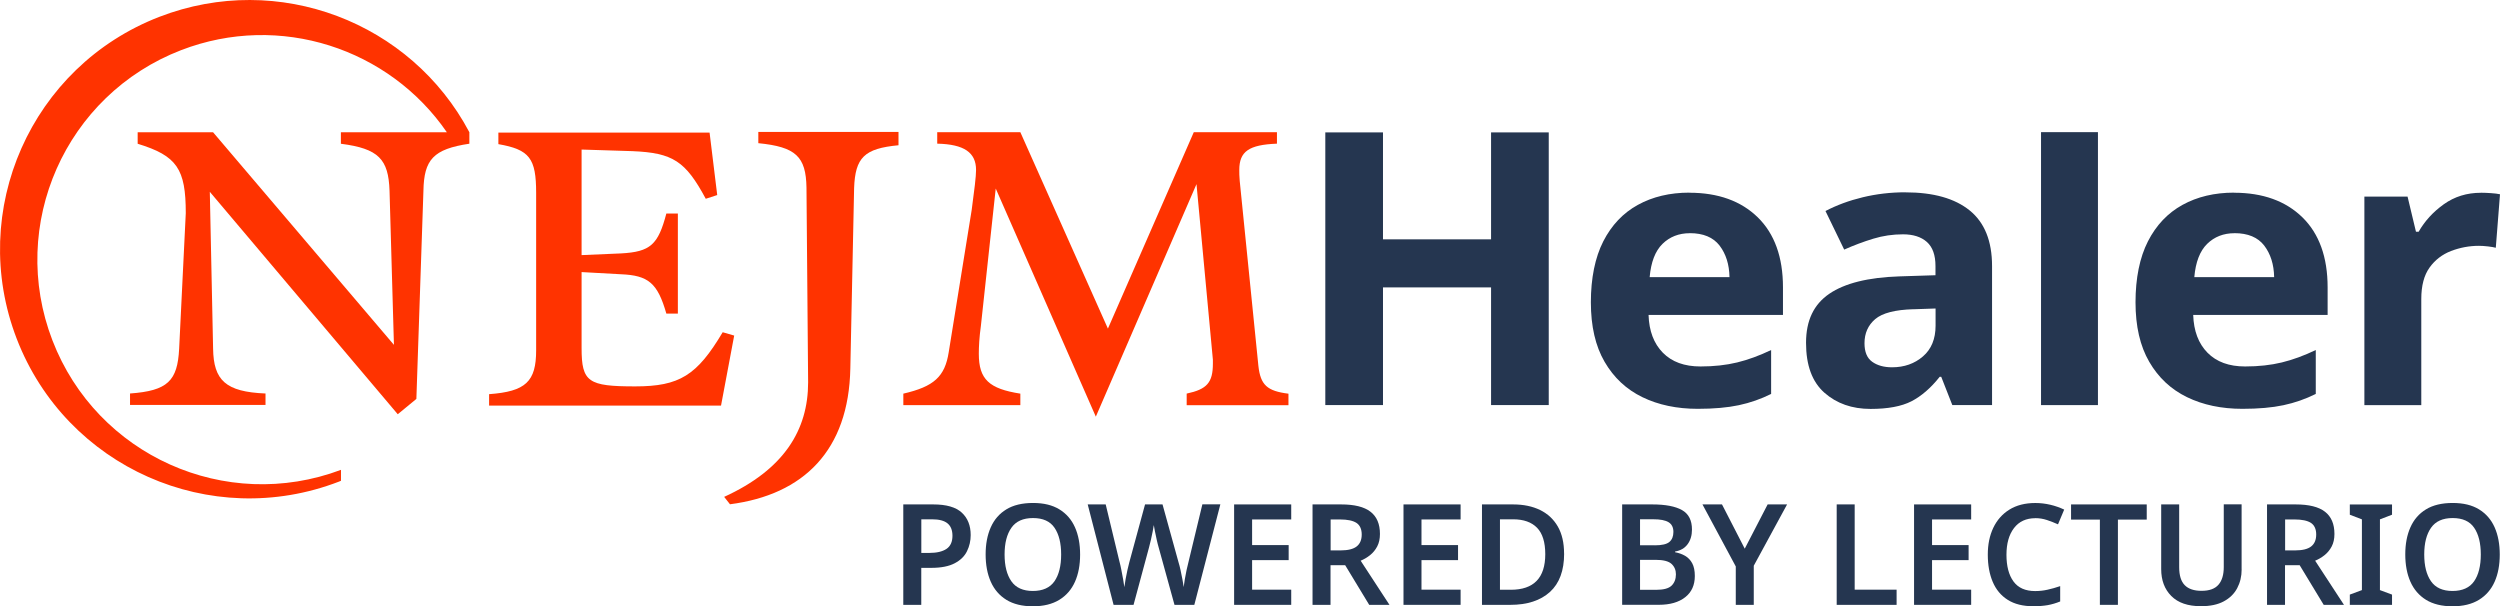
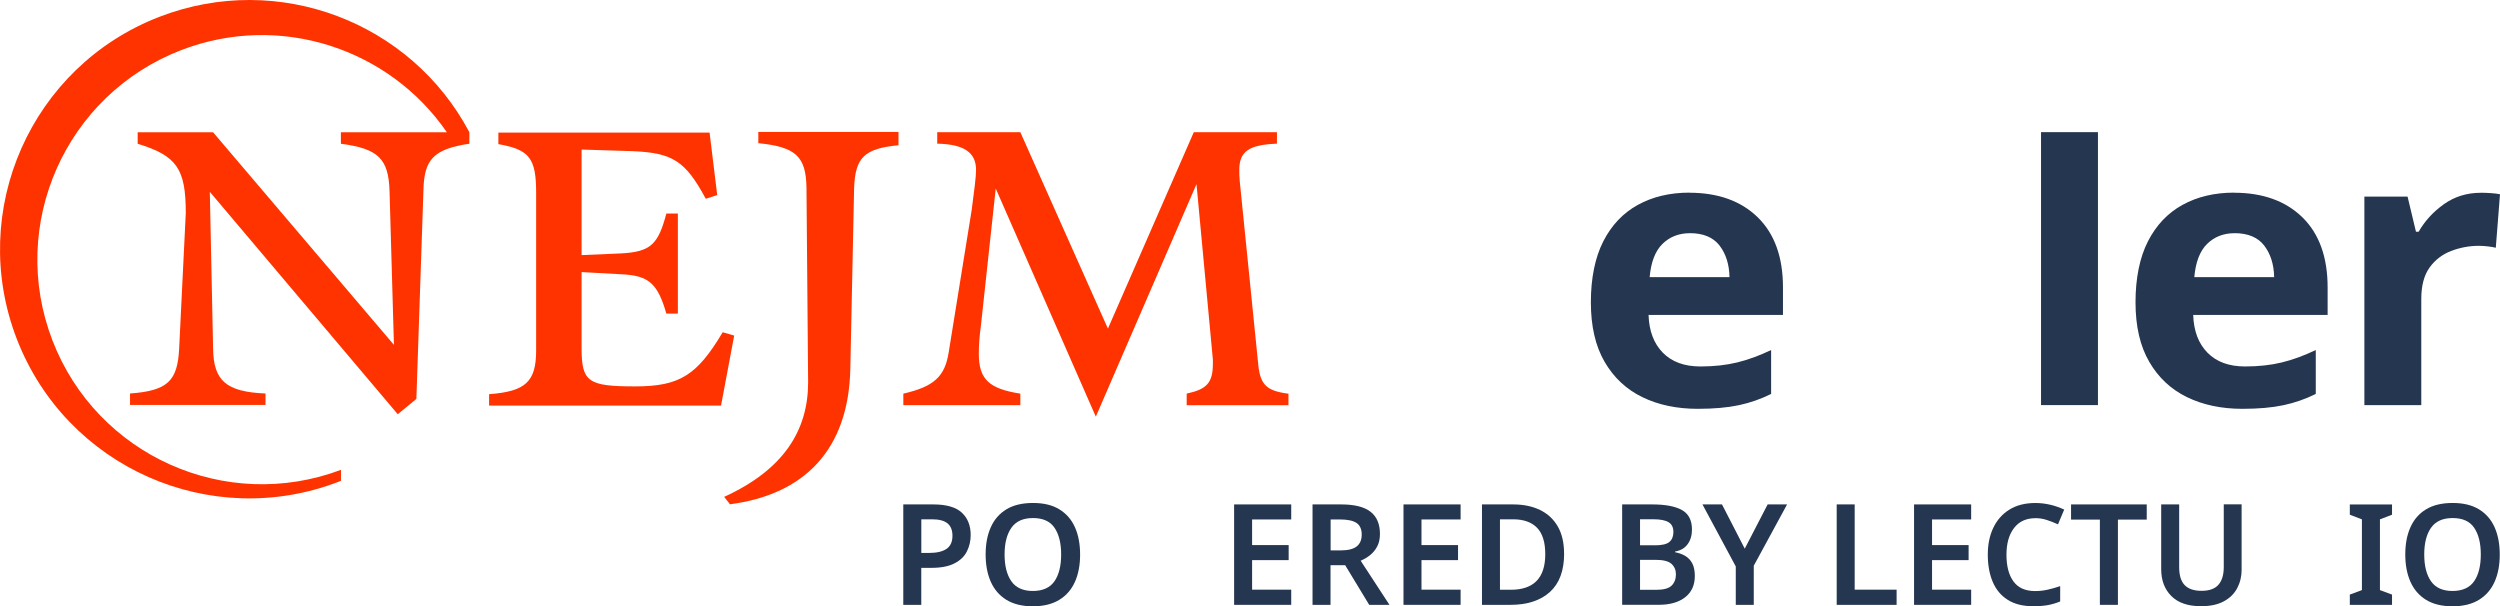
<svg xmlns="http://www.w3.org/2000/svg" id="Ebene_1" data-name="Ebene 1" viewBox="0 0 517.03 125.39">
  <path d="M149.12,83.89h-47.97v-2.37c7.57-.56,9.73-2.59,9.73-9.06v-32.58c0-7.14-1.36-8.94-7.81-10.07v-2.38h43.68l1.58,12.91-2.37.77c-4.19-7.8-6.8-9.5-15.17-9.85l-10.51-.33v21.83l8.14-.35c6.11-.33,7.69-1.8,9.39-8.25h2.38v20.7h-2.38c-1.81-6.34-3.74-7.91-9.39-8.14l-8.14-.45v15.72c0,7.02,1.36,7.92,11.08,7.92,9.16,0,12.79-2.26,18.1-11.2l2.38.69-2.72,14.47v.02Z" style="fill: #f30; stroke-width: 0px;" />
  <path d="M245.42,83.78v-2.38c4.18-.89,5.42-2.26,5.42-6.21v-.79l-3.39-36.32-20.82,48.09-20.7-47.18-3.07,28.4c-.33,2.37-.43,4.3-.43,5.77,0,5.32,2.15,7.24,8.59,8.25v2.38h-24.2v-2.38c6.32-1.46,8.6-3.5,9.39-8.59l4.75-29.42c.56-4.17.9-6.89.9-8.25,0-3.62-2.48-5.32-8.03-5.44v-2.37h17.19l18.11,40.62,17.76-40.62h17.2v2.37c-5.77.23-7.79,1.58-7.79,5.44,0,.57,0,1.36.09,2.26l3.86,38.25c.44,3.96,1.8,5.21,6.22,5.76v2.38h-21.04v-.02Z" style="fill: #f30; stroke-width: 0px;" />
  <path d="M149.76,102.76c12.39-5.65,17.37-13.84,17.37-23.69l-.34-40.28c-.11-6.43-2.21-8.41-9.96-9.18v-2.33h28.99v2.76c-7.08.67-8.95,2.54-9.18,8.86l-.78,37.29c-.33,16.93-9.63,26.12-24.89,28.1l-1.21-1.54h0Z" style="fill: #f30; stroke-width: 0px;" />
  <path d="M97.05,27.31C85.01,4.59,57.59-6.01,32.99,3.47,6.44,13.71-6.77,43.54,3.47,70.09c10.25,26.54,40.07,39.76,66.62,29.52.15-.05.28-.11.43-.18v-2.26c-23.84,8.96-50.49-2.95-59.67-26.76C1.62,46.49,13.53,19.61,37.46,10.37c20.46-7.88,43.06-.32,54.96,16.99h-21.92v2.37c7.8,1.01,9.84,3.17,10.06,9.72l.91,31.87L44.07,27.36h-15.6v2.37c8.14,2.49,9.95,5.2,9.95,14.35l-1.37,28.03c-.34,6.67-2.36,8.7-10.16,9.27v2.36h28.02v-2.36c-8.25-.34-10.74-2.72-10.84-9.27l-.68-32.44,38.87,46,3.85-3.17,1.46-43.06c.12-6.44,2.04-8.6,9.5-9.72v-2.42h-.02Z" style="fill: #f30; stroke-width: 0px;" />
  <g>
-     <path d="M320.3,83.77h-11.93v-24.33h-22.35v24.33h-11.93V27.38h11.93v22.12h22.35v-22.12h11.93v56.4h0Z" style="fill: #253650; stroke-width: 0px;" />
    <path d="M349.39,39.86c5.95,0,10.66,1.7,14.14,5.09,3.47,3.4,5.21,8.23,5.21,14.49v5.69h-27.8c.11,3.32,1.09,5.92,2.96,7.82s4.46,2.84,7.78,2.84c2.79,0,5.32-.28,7.58-.83,2.26-.55,4.61-1.41,7.03-2.57v9.08c-2.11,1.05-4.33,1.83-6.68,2.33-2.34.5-5.17.75-8.49.75-4.32,0-8.14-.8-11.45-2.41-3.32-1.61-5.92-4.04-7.82-7.31-1.9-3.26-2.84-7.37-2.84-12.32s.86-9.25,2.57-12.6c1.71-3.34,4.09-5.86,7.15-7.54,3.05-1.68,6.61-2.53,10.66-2.53v.02ZM349.47,48.23c-2.26,0-4.15.74-5.65,2.21-1.5,1.48-2.38,3.77-2.65,6.87h16.51c-.05-2.63-.74-4.8-2.05-6.52-1.32-1.71-3.37-2.57-6.16-2.57h0Z" style="fill: #253650; stroke-width: 0px;" />
-     <path d="M394.05,39.78c5.79,0,10.23,1.25,13.31,3.75s4.62,6.33,4.62,11.49v28.75h-8.22l-2.29-5.84h-.32c-1.84,2.32-3.79,4-5.84,5.06-2.05,1.05-4.87,1.58-8.45,1.58-3.84,0-7.03-1.12-9.56-3.36s-3.79-5.67-3.79-10.31,1.61-7.96,4.82-10.15c3.21-2.18,8.03-3.38,14.45-3.59l7.5-.24v-1.9c0-2.26-.59-3.92-1.78-4.98-1.18-1.05-2.83-1.58-4.94-1.58s-4.16.3-6.16.91-4,1.36-6,2.25l-3.87-7.98c2.32-1.21,4.88-2.16,7.7-2.84s5.75-1.03,8.81-1.03h.01ZM395.71,63.95c-3.79.11-6.42.79-7.9,2.05-1.47,1.26-2.21,2.92-2.21,4.98,0,1.79.52,3.07,1.58,3.83,1.05.76,2.42,1.15,4.11,1.15,2.53,0,4.66-.75,6.4-2.25s2.61-3.62,2.61-6.36v-3.55l-4.58.16h0Z" style="fill: #253650; stroke-width: 0px;" />
    <path d="M462.03,39.86c5.95,0,10.66,1.7,14.14,5.09,3.47,3.4,5.21,8.23,5.21,14.49v5.69h-27.8c.11,3.32,1.09,5.92,2.96,7.82s4.46,2.84,7.78,2.84c2.79,0,5.32-.28,7.58-.83,2.26-.55,4.61-1.41,7.03-2.57v9.08c-2.11,1.05-4.33,1.83-6.68,2.33-2.34.5-5.17.75-8.49.75-4.32,0-8.14-.8-11.45-2.41-3.32-1.61-5.92-4.04-7.82-7.31-1.9-3.26-2.84-7.37-2.84-12.32s.86-9.25,2.57-12.6c1.71-3.34,4.09-5.86,7.15-7.54,3.05-1.68,6.61-2.53,10.66-2.53v.02ZM462.11,48.23c-2.26,0-4.15.74-5.65,2.21-1.5,1.48-2.38,3.77-2.65,6.87h16.51c-.05-2.63-.74-4.8-2.05-6.52-1.32-1.71-3.37-2.57-6.16-2.57h0Z" style="fill: #253650; stroke-width: 0px;" />
    <path d="M513.08,39.86c.58,0,1.26.03,2.05.08.79.05,1.42.13,1.9.24l-.87,11.06c-.37-.1-.91-.2-1.62-.28-.71-.08-1.33-.12-1.86-.12-2,0-3.92.36-5.77,1.07-1.84.71-3.33,1.86-4.46,3.44s-1.7,3.74-1.7,6.48v21.96h-11.77v-43.13h8.93l1.74,7.27h.55c1.26-2.21,3-4.11,5.21-5.69,2.21-1.58,4.77-2.37,7.66-2.37h.01Z" style="fill: #253650; stroke-width: 0px;" />
    <rect x="422.11" y="27.33" width="11.77" height="56.45" style="fill: #253650; stroke-width: 0px;" />
  </g>
  <g>
    <path d="M193.01,104.32c2.7,0,4.66.56,5.89,1.69,1.23,1.13,1.85,2.68,1.85,4.65,0,1.18-.25,2.29-.76,3.33-.5,1.04-1.35,1.87-2.55,2.5-1.19.63-2.81.95-4.84.95h-2.07v7.65h-3.72v-20.77s6.2,0,6.2,0ZM192.78,107.4h-2.24v6.95h1.69c1.51,0,2.68-.28,3.51-.83.82-.55,1.24-1.46,1.24-2.72,0-1.14-.34-2-1.02-2.56-.68-.56-1.74-.84-3.17-.84h0Z" style="fill: #253650; stroke-width: 0px;" />
    <path d="M223.38,114.68c0,2.15-.35,4.03-1.06,5.63-.71,1.6-1.79,2.85-3.24,3.74s-3.28,1.34-5.47,1.34-4.04-.45-5.48-1.34-2.52-2.14-3.23-3.75c-.71-1.61-1.06-3.49-1.06-5.64s.35-4,1.06-5.6,1.78-2.84,3.23-3.72c1.44-.88,3.28-1.32,5.51-1.32s4.01.44,5.45,1.32,2.52,2.12,3.23,3.72c.71,1.6,1.06,3.48,1.06,5.63h0ZM207.76,114.68c0,2.35.47,4.19,1.4,5.53s2.42,2.01,4.45,2.01,3.54-.67,4.47-2.01c.92-1.34,1.38-3.18,1.38-5.53s-.46-4.19-1.37-5.53c-.91-1.34-2.4-2.01-4.45-2.01s-3.53.67-4.47,2.01c-.94,1.34-1.41,3.18-1.41,5.53Z" style="fill: #253650; stroke-width: 0px;" />
-     <path d="M252.38,104.32l-5.38,20.77h-4.1l-3.29-11.93c-.12-.39-.24-.89-.38-1.5s-.26-1.21-.38-1.79c-.12-.58-.19-1.01-.23-1.28-.04.27-.11.69-.22,1.27-.11.57-.23,1.17-.38,1.79-.15.62-.28,1.14-.39,1.57l-3.2,11.87h-4.13l-5.35-20.77h3.72l2.85,11.84c.14.5.27,1.08.39,1.72.13.64.25,1.28.36,1.91.12.63.2,1.18.26,1.64.06-.48.15-1.05.26-1.69.12-.64.24-1.27.38-1.88s.26-1.13.38-1.56l3.26-11.99h3.61l3.32,12.01c.14.43.27.96.41,1.59s.26,1.26.38,1.88c.12.62.2,1.16.26,1.63.06-.48.14-1.04.25-1.66s.23-1.25.36-1.89c.14-.64.27-1.21.41-1.72l2.85-11.84h3.72Z" style="fill: #253650; stroke-width: 0px;" />
    <path d="M267.04,125.09h-11.81v-20.77h11.81v3.11h-8.09v5.3h7.56v3.11h-7.56v6.11h8.09v3.14Z" style="fill: #253650; stroke-width: 0px;" />
    <path d="M277.37,104.32c2.73,0,4.76.5,6.06,1.51,1.31,1.01,1.96,2.54,1.96,4.6,0,1.01-.19,1.87-.57,2.59-.38.72-.87,1.31-1.47,1.79s-1.25.86-1.95,1.15l5.96,9.13h-4.19l-4.97-8.2h-3.03v8.2h-3.72v-20.77h5.92ZM277.14,107.43h-1.95v6.4h2.07c1.53,0,2.64-.28,3.33-.83s1.03-1.37,1.03-2.46-.36-1.92-1.09-2.4c-.73-.47-1.86-.71-3.39-.71h0Z" style="fill: #253650; stroke-width: 0px;" />
    <path d="M302.07,125.09h-11.81v-20.77h11.81v3.11h-8.09v5.3h7.56v3.11h-7.56v6.11h8.09v3.14Z" style="fill: #253650; stroke-width: 0px;" />
    <path d="M323.48,114.5c0,3.51-.98,6.15-2.94,7.93-1.96,1.77-4.69,2.66-8.2,2.66h-5.85v-20.77h6.46c2.13,0,3.99.39,5.57,1.16,1.58.78,2.8,1.92,3.66,3.42.86,1.5,1.29,3.37,1.29,5.6h.01ZM319.58,114.62c0-2.48-.57-4.31-1.7-5.47s-2.78-1.75-4.93-1.75h-2.74v14.57h2.24c4.75,0,7.13-2.45,7.13-7.36h0Z" style="fill: #253650; stroke-width: 0px;" />
    <path d="M341.72,104.32c2.7,0,4.74.39,6.12,1.16,1.39.78,2.08,2.12,2.08,4.04,0,1.2-.3,2.21-.9,3.03-.6.81-1.46,1.32-2.59,1.51v.15c.76.14,1.44.38,2.07.74.62.36,1.11.87,1.47,1.54.36.67.54,1.55.54,2.63,0,1.88-.66,3.35-1.99,4.39-1.33,1.05-3.15,1.57-5.45,1.57h-7.59v-20.77h6.25-.01ZM342.21,112.78c1.47,0,2.49-.23,3.04-.7s.83-1.15.83-2.07-.33-1.6-1-2.01-1.72-.61-3.16-.61h-2.74v5.38h3.03ZM339.18,115.78v6.2h3.37c1.51,0,2.57-.29,3.16-.87s.89-1.36.89-2.33c0-.89-.31-1.61-.92-2.17-.61-.55-1.71-.83-3.3-.83,0,0-3.2,0-3.2,0Z" style="fill: #253650; stroke-width: 0px;" />
    <path d="M360.83,113.48l4.74-9.16h4.02l-6.89,12.68v8.09h-3.72v-7.94l-6.89-12.83h4.04l4.71,9.16h0Z" style="fill: #253650; stroke-width: 0px;" />
    <path d="M379.85,125.09v-20.77h3.72v17.63h8.67v3.14s-12.39,0-12.39,0Z" style="fill: #253650; stroke-width: 0px;" />
-     <path d="M407.66,125.09h-11.81v-20.77h11.81v3.11h-8.09v5.3h7.56v3.11h-7.56v6.11h8.09v3.14Z" style="fill: #253650; stroke-width: 0px;" />
+     <path d="M407.66,125.09h-11.81v-20.77h11.81v3.11h-8.09v5.3h7.56v3.11h-7.56v6.11h8.09v3.14" style="fill: #253650; stroke-width: 0px;" />
    <path d="M420.93,107.17c-1.9,0-3.37.68-4.41,2.04s-1.56,3.2-1.56,5.53.48,4.18,1.45,5.51,2.46,1.99,4.48,1.99c.87,0,1.73-.09,2.56-.28.83-.18,1.71-.43,2.62-.74v3.17c-.85.35-1.71.6-2.57.76-.86.15-1.86.23-2.98.23-2.13,0-3.9-.44-5.29-1.32-1.4-.88-2.43-2.12-3.11-3.72s-1.02-3.48-1.02-5.63.38-3.94,1.13-5.54c.76-1.6,1.87-2.86,3.33-3.77,1.46-.91,3.25-1.37,5.37-1.37,1.05,0,2.08.12,3.1.36,1.02.24,1.97.58,2.87,1l-1.28,3.05c-.74-.33-1.5-.63-2.28-.89-.79-.26-1.59-.39-2.4-.39h-.01Z" style="fill: #253650; stroke-width: 0px;" />
    <path d="M438,125.09h-3.72v-17.63h-5.96v-3.14h15.65v3.14h-5.96v17.63h-.01Z" style="fill: #253650; stroke-width: 0px;" />
    <path d="M463.6,117.76c0,1.44-.31,2.73-.92,3.88-.61,1.15-1.54,2.07-2.78,2.73-1.24.67-2.81,1-4.71,1-2.7,0-4.74-.7-6.14-2.11-1.4-1.41-2.09-3.26-2.09-5.57v-13.38h3.72v13c0,1.71.39,2.95,1.16,3.72.77.78,1.93,1.16,3.46,1.16,1.61,0,2.78-.42,3.51-1.27.73-.84,1.09-2.06,1.09-3.65v-12.97h3.69v13.46Z" style="fill: #253650; stroke-width: 0px;" />
-     <path d="M474.77,104.32c2.73,0,4.76.5,6.06,1.51,1.31,1.01,1.96,2.54,1.96,4.6,0,1.01-.19,1.87-.57,2.59-.38.72-.87,1.31-1.47,1.79s-1.25.86-1.95,1.15l5.96,9.13h-4.19l-4.97-8.2h-3.03v8.2h-3.72v-20.77h5.92ZM474.54,107.43h-1.95v6.4h2.07c1.53,0,2.64-.28,3.33-.83s1.03-1.37,1.03-2.46-.36-1.92-1.09-2.4c-.73-.47-1.86-.71-3.39-.71h0Z" style="fill: #253650; stroke-width: 0px;" />
    <path d="M494.7,125.09h-8.73v-2.12l2.5-.93v-14.63l-2.5-.96v-2.12h8.73v2.12l-2.5.96v14.63l2.5.93v2.12Z" style="fill: #253650; stroke-width: 0px;" />
    <path d="M516.98,114.68c0,2.15-.35,4.03-1.06,5.63s-1.79,2.85-3.24,3.74-3.28,1.34-5.47,1.34-4.04-.45-5.48-1.34-2.52-2.14-3.23-3.75c-.71-1.61-1.06-3.49-1.06-5.64s.35-4,1.06-5.6,1.78-2.84,3.23-3.72c1.44-.88,3.28-1.32,5.51-1.32s4.01.44,5.45,1.32,2.52,2.12,3.23,3.72c.71,1.6,1.06,3.48,1.06,5.63h0ZM501.36,114.68c0,2.35.47,4.19,1.4,5.53s2.42,2.01,4.45,2.01,3.54-.67,4.47-2.01c.92-1.34,1.38-3.18,1.38-5.53s-.46-4.19-1.37-5.53c-.91-1.34-2.4-2.01-4.45-2.01s-3.53.67-4.47,2.01c-.94,1.34-1.41,3.18-1.41,5.53Z" style="fill: #253650; stroke-width: 0px;" />
  </g>
</svg>